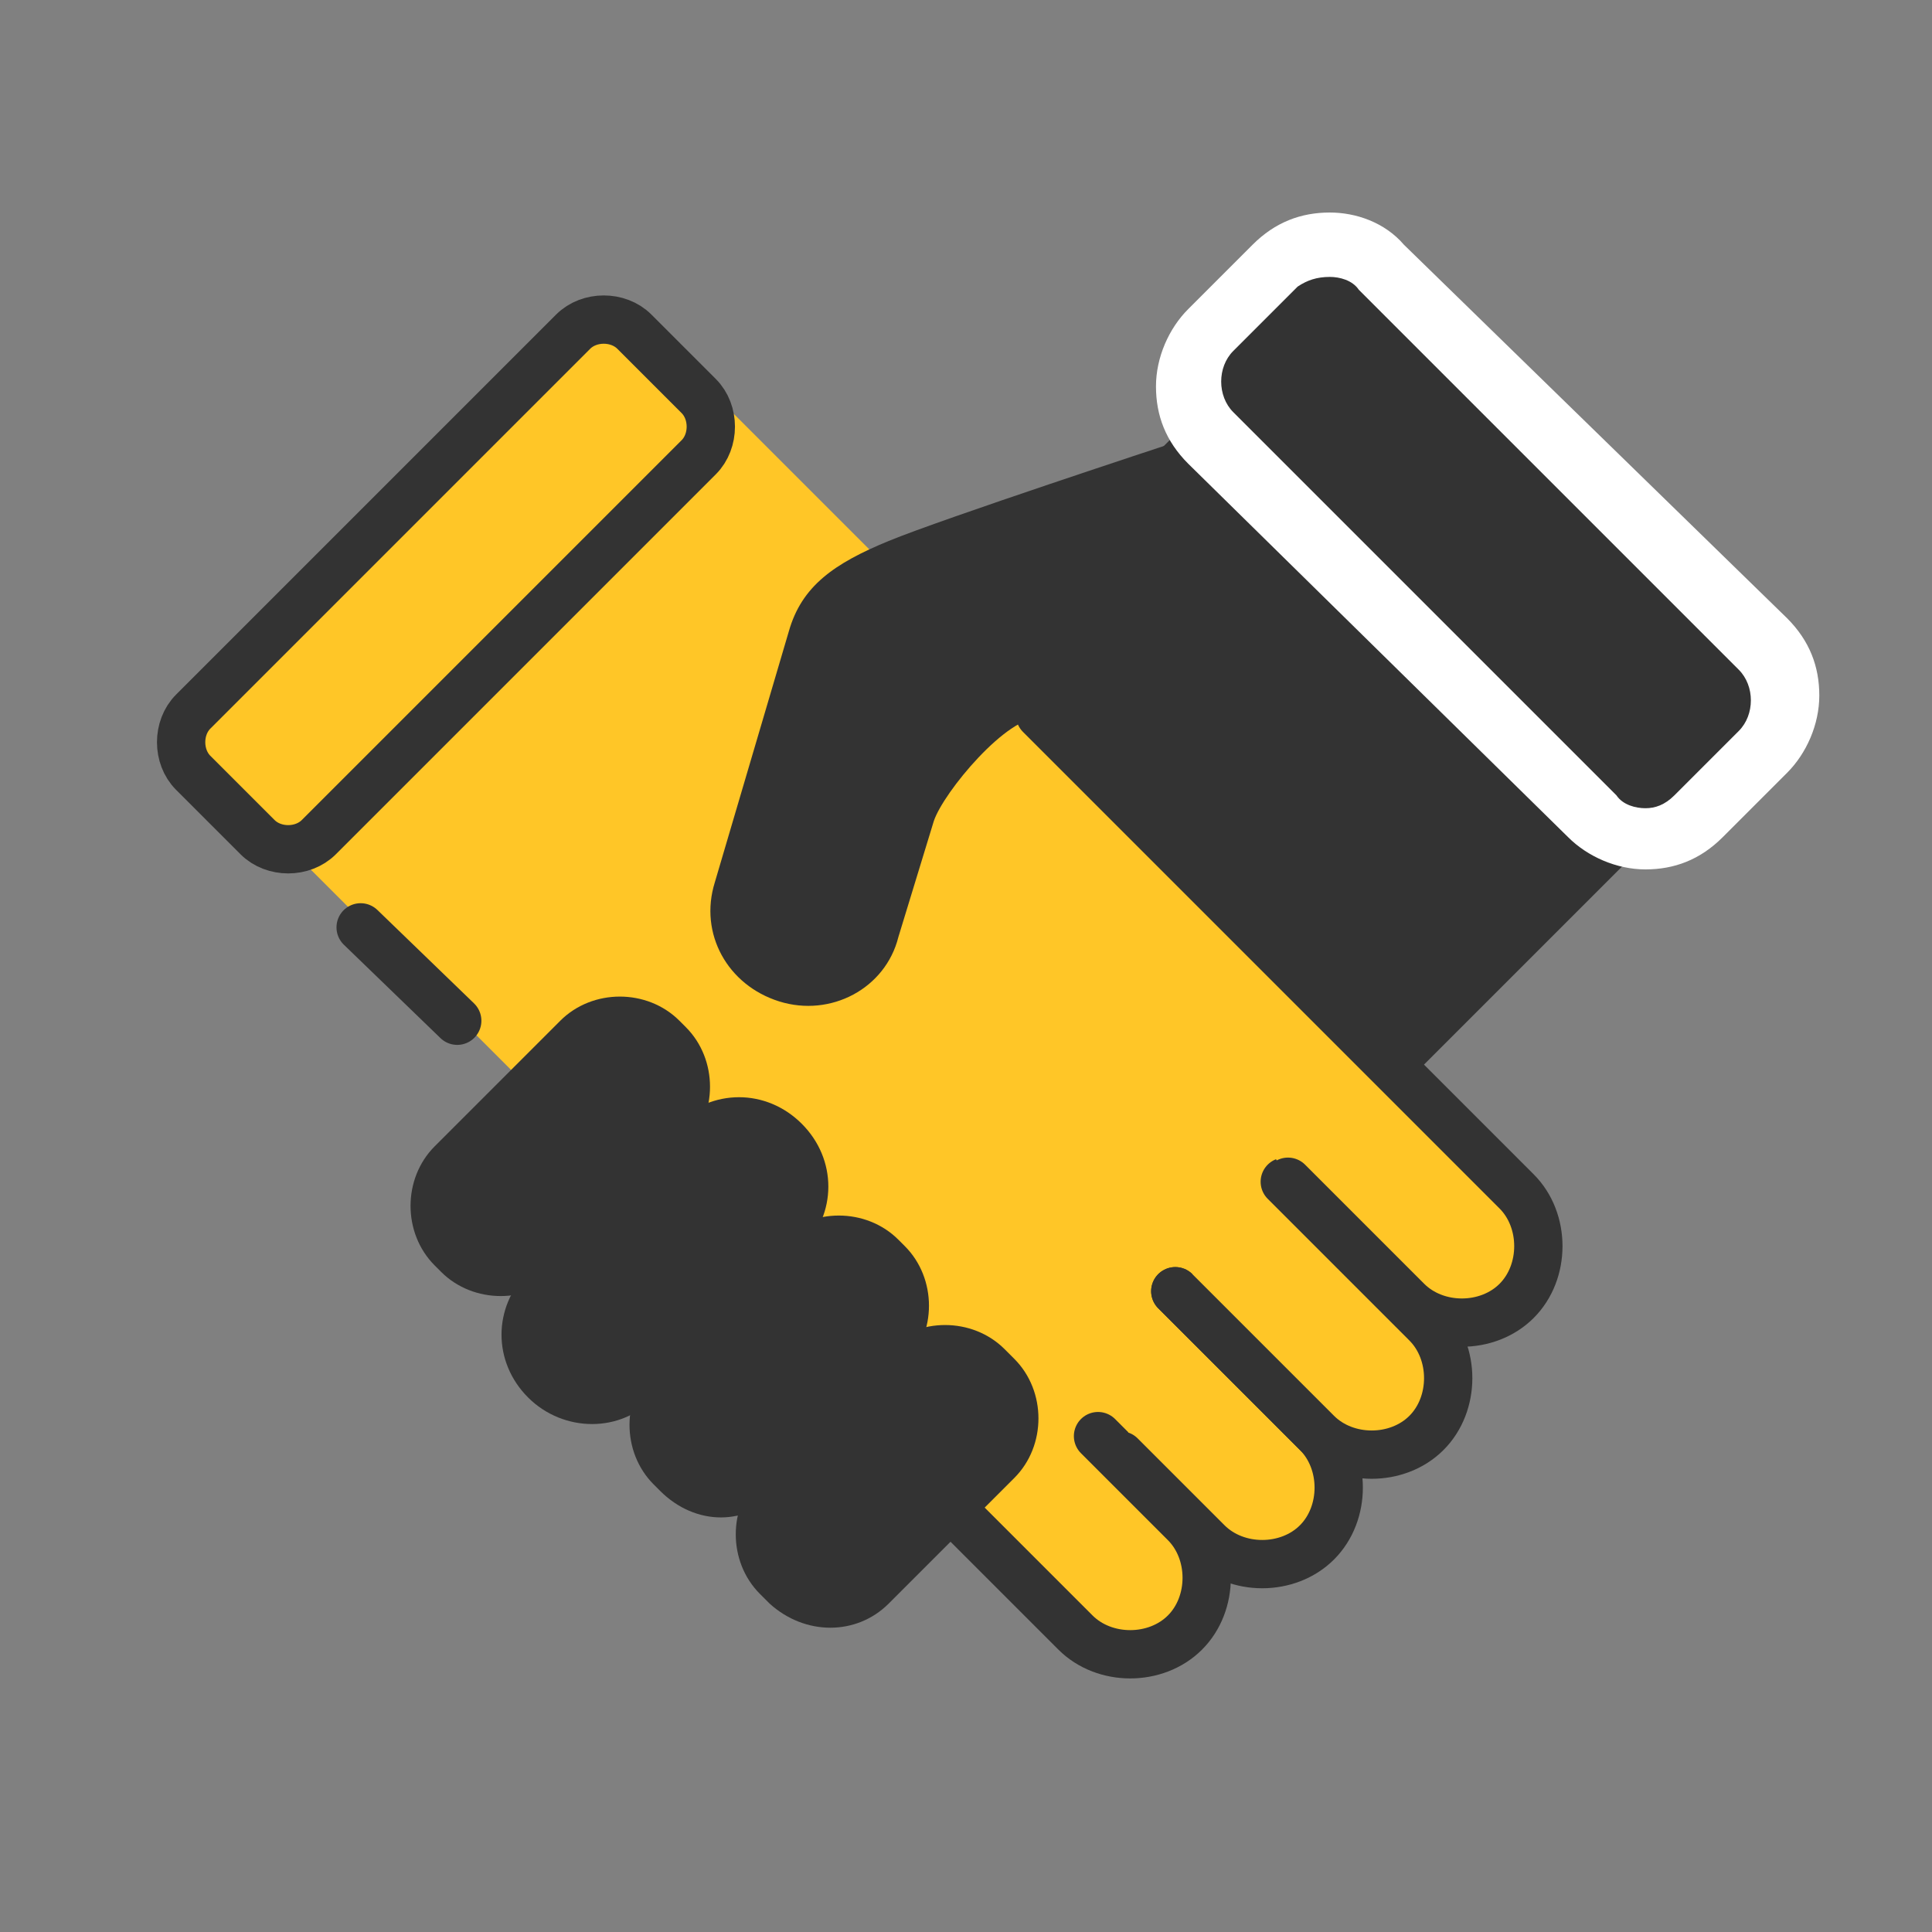
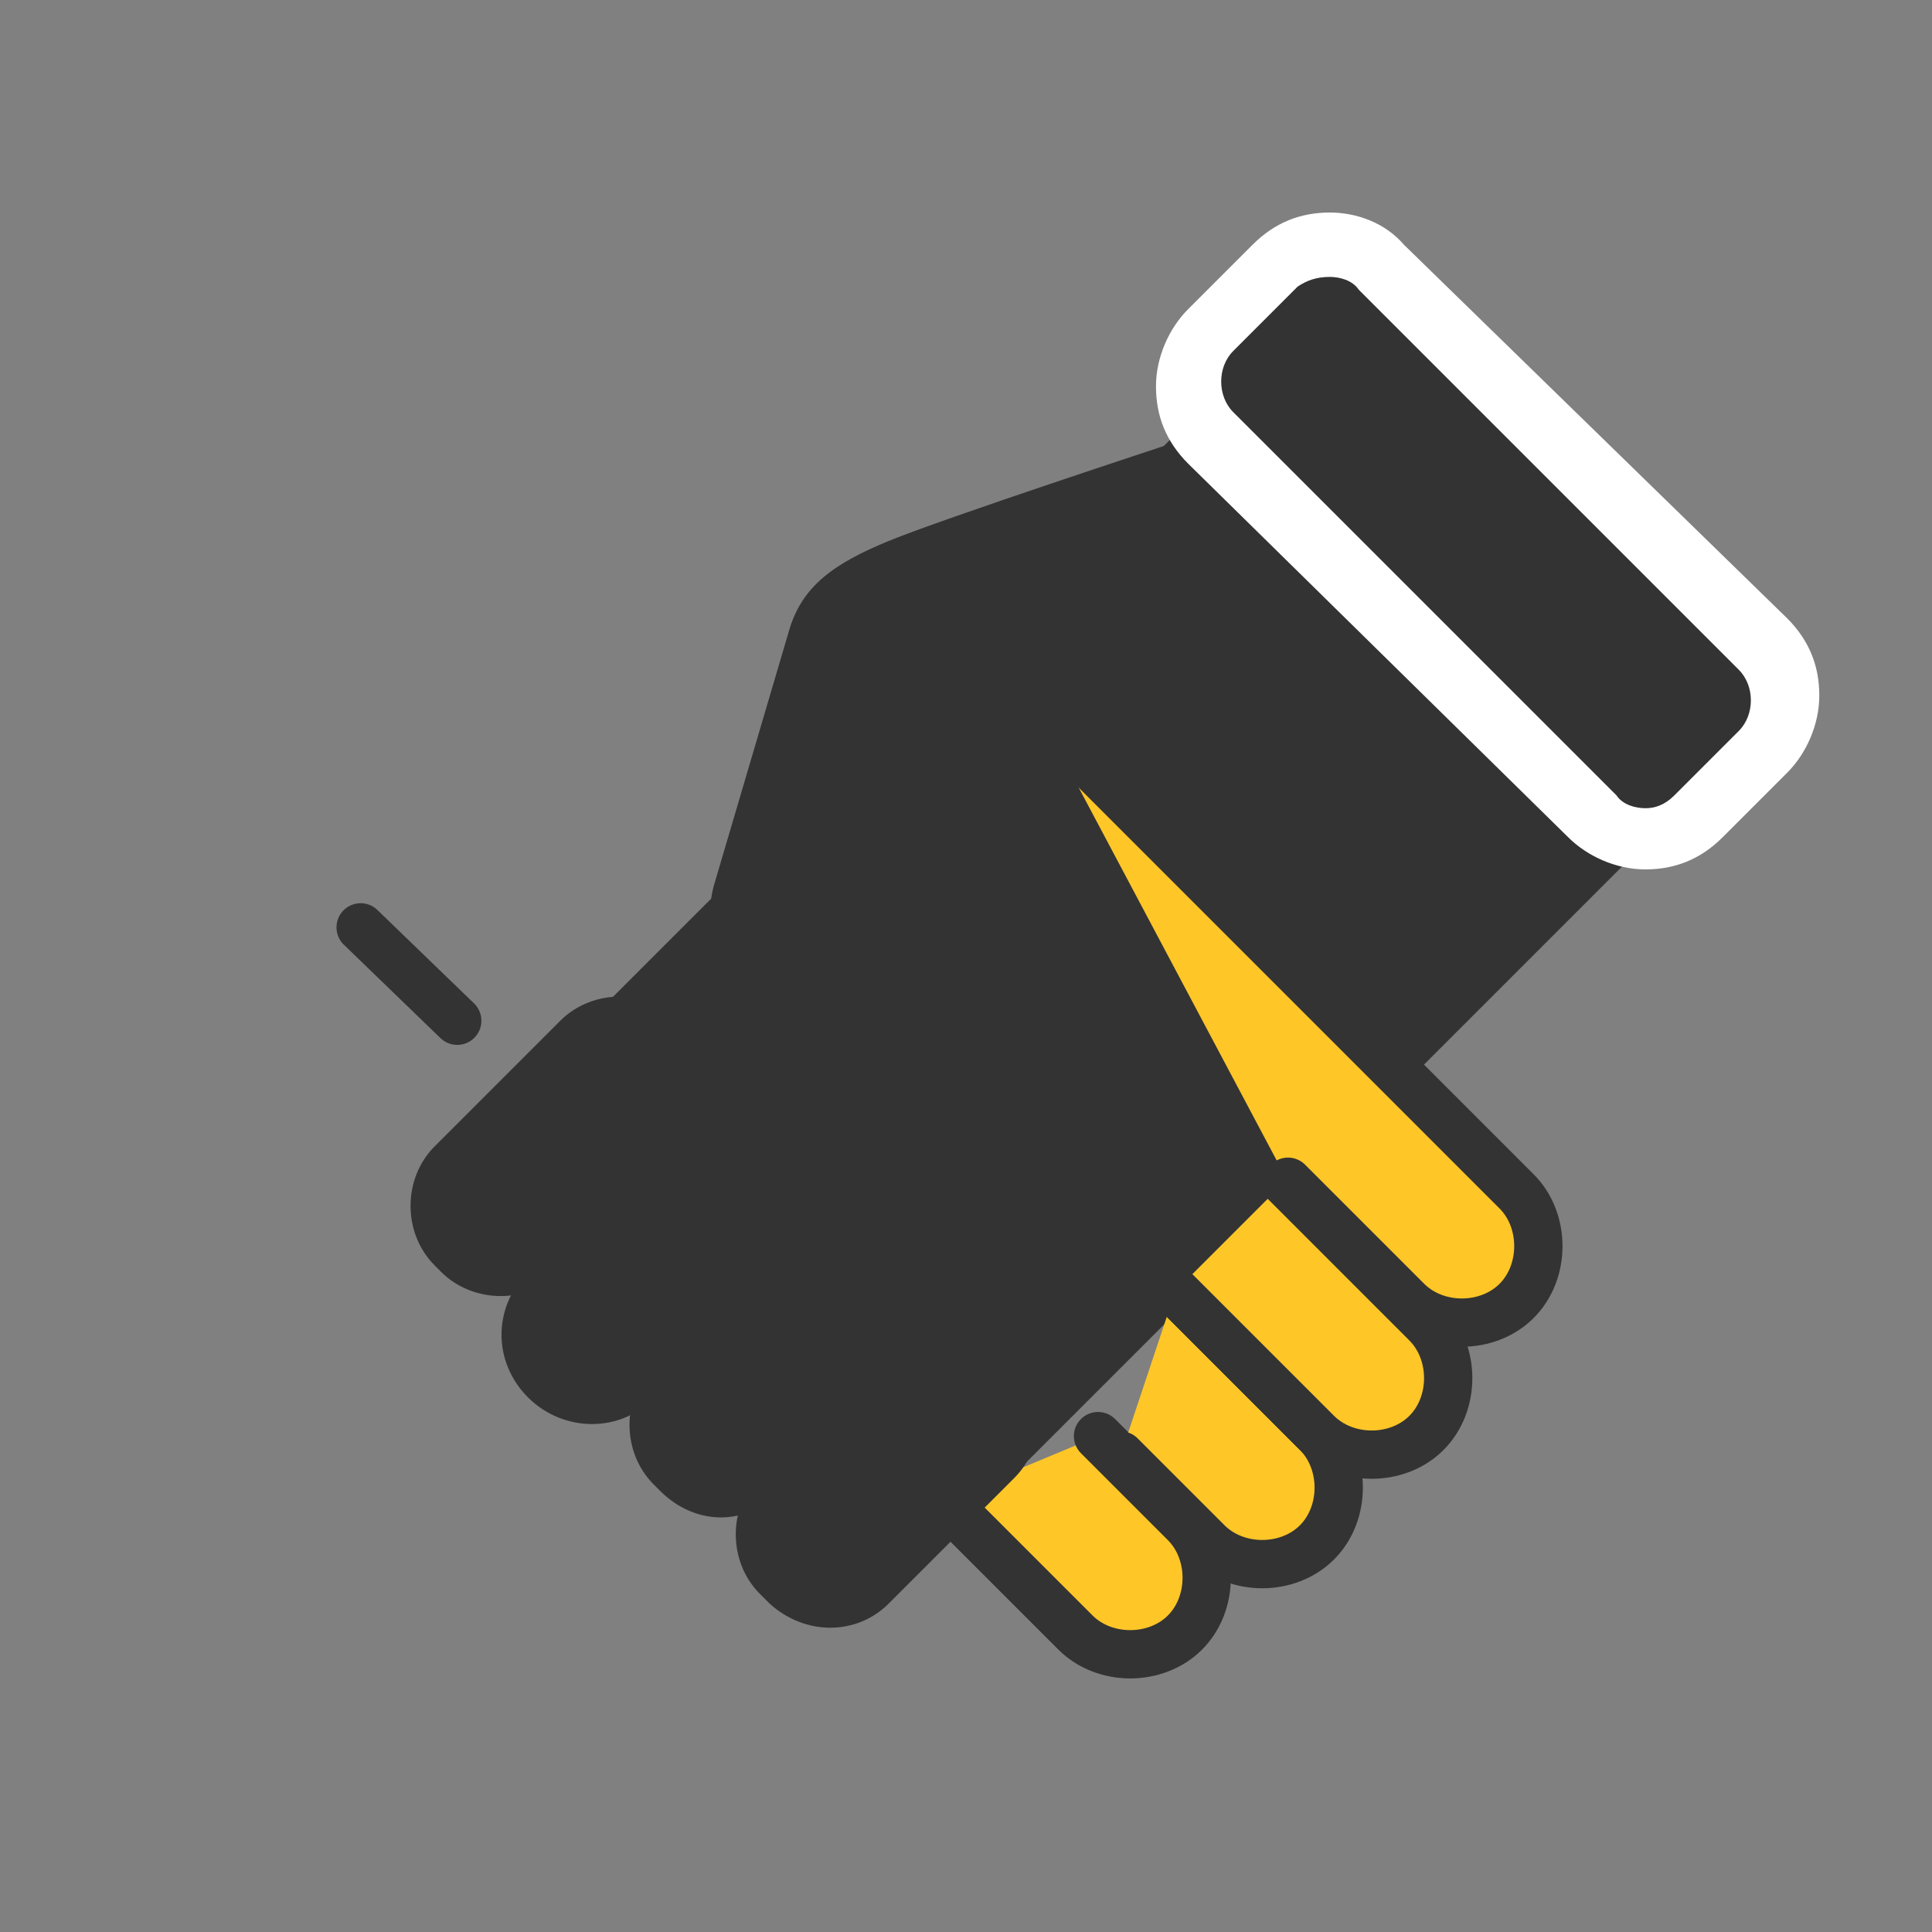
<svg xmlns="http://www.w3.org/2000/svg" version="1.1" id="Layer_1" x="0px" y="0px" viewBox="0 0 60 60" enable-background="new 0 0 60 60" xml:space="preserve">
  <rect x="0" y="0" width="60" height="60" fill="#808080" stroke="none" />
  <g>
    <rect x="24.3" y="12.8" transform="matrix(0.707 0.707 -0.707 0.707 30.981 -15.346)" fill="#333333" width="19.3" height="33.9" />
    <g>
      <path fill="#333333" d="M51.1,26c-0.6,0-1.2-0.2-1.7-0.7L37.6,13.5c-0.4-0.4-0.7-1-0.7-1.7c0-0.6,0.2-1.2,0.7-1.7l2-2    c0.4-0.4,1-0.7,1.7-0.7c0.6,0,1.2,0.2,1.7,0.7l11.8,11.8c0.9,0.9,0.9,2.4,0,3.3l-2,2C52.3,25.8,51.7,26,51.1,26z" />
      <path fill="#FFFFFF" d="M41.3,8.6c0.3,0,0.7,0.1,0.9,0.4L54,20.8c0.5,0.5,0.5,1.4,0,1.9l-2,2c-0.3,0.3-0.6,0.4-0.9,0.4    s-0.7-0.1-0.9-0.4L38.3,12.8c-0.5-0.5-0.5-1.4,0-1.9l2-2C40.6,8.7,40.9,8.6,41.3,8.6 M41.3,6.6c-0.9,0-1.7,0.3-2.4,1l-2,2    c-0.6,0.6-1,1.5-1,2.4s0.3,1.7,1,2.4L48.7,26c0.6,0.6,1.5,1,2.4,1c0.9,0,1.7-0.3,2.4-1l2-2c0.6-0.6,1-1.5,1-2.4s-0.3-1.7-1-2.4    L43.6,7.6C43,6.9,42.1,6.6,41.3,6.6L41.3,6.6z" />
    </g>
-     <rect x="17.5" y="14.3" transform="matrix(0.707 -0.707 0.707 0.707 -13.829 28.271)" fill="#FFC627" width="19.3" height="33" />
    <path fill="#FFC627" stroke="#333333" stroke-width="1.5" stroke-linecap="round" stroke-miterlimit="10" d="M34.1,44.6l2.7,2.7   c0.9,0.9,0.9,2.5,0,3.4l0,0c-0.9,0.9-2.5,0.9-3.4,0l-4.1-4.1" />
    <path fill="#FFC627" stroke="#333333" stroke-width="1.5" stroke-linecap="round" stroke-miterlimit="10" d="M36.5,40.1l4.4,4.4   c0.9,0.9,0.9,2.5,0,3.4l0,0c-0.9,0.9-2.5,0.9-3.4,0l-2.7-2.7" />
    <path fill="#FFC627" stroke="#333333" stroke-width="1.5" stroke-linecap="round" stroke-miterlimit="10" d="M39.9,36.7l4.4,4.4   c0.9,0.9,0.9,2.5,0,3.4l0,0c-0.9,0.9-2.5,0.9-3.4,0l-4.4-4.4" />
    <path fill="#FFC627" stroke="#333333" stroke-width="1.5" stroke-linecap="round" stroke-miterlimit="10" d="M32.3,22.2L47.1,37   c0.9,0.9,0.9,2.5,0,3.4l0,0c-0.9,0.9-2.5,0.9-3.4,0l-3.7-3.7" />
    <path fill="#333333" d="M13.7,39.5l-0.2-0.2c-1-1-1-2.7,0-3.7l3.9-3.9c1-1,2.7-1,3.7,0l0.2,0.2c1,1,1,2.7,0,3.7l-3.9,3.9   C16.4,40.5,14.7,40.5,13.7,39.5z" />
    <path fill="#333333" d="M16.4,43.4L16.4,43.4c-1.1-1.1-1.1-2.8,0-3.9l4.6-4.6c1.1-1.1,2.8-1.1,3.9,0l0,0c1.1,1.1,1.1,2.8,0,3.9   l-4.6,4.6C19.3,44.5,17.5,44.5,16.4,43.4z" />
    <path fill="#333333" d="M20.5,46.3l-0.2-0.2c-1-1-1-2.7,0-3.7l3.9-3.9c1-1,2.7-1,3.7,0l0.2,0.2c1,1,1,2.7,0,3.7l-3.9,3.9   C23.2,47.4,21.6,47.4,20.5,46.3z" />
    <path fill="#333333" d="M23.9,49.8l-0.3-0.3c-1-1-1-2.7,0-3.7l3.9-3.9c1-1,2.7-1,3.7,0l0.3,0.3c1,1,1,2.7,0,3.7l-3.9,3.9   C26.6,50.8,25,50.8,23.9,49.8z" />
    <g>
-       <path fill="#333333" d="M24.2,31.1L24.2,31.1c-1.6-0.5-2.5-2.1-2-3.7l2.3-7.8c0.4-1.4,1.4-2.1,3.1-2.8c1.7-0.7,8.7-3,8.7-3    l-0.2,6.7l-3.8,1.8c-1-0.1-3,2.3-3.3,3.2l-1.1,3.6C27.5,30.7,25.8,31.6,24.2,31.1z" />
+       <path fill="#333333" d="M24.2,31.1L24.2,31.1c-1.6-0.5-2.5-2.1-2-3.7l2.3-7.8c0.4-1.4,1.4-2.1,3.1-2.8c1.7-0.7,8.7-3,8.7-3    l-0.2,6.7l-3.8,1.8c-1-0.1-3,2.3-3.3,3.2C27.5,30.7,25.8,31.6,24.2,31.1z" />
    </g>
    <line fill="#FFC627" stroke="#333333" stroke-width="1.5" stroke-linecap="round" stroke-miterlimit="10" x1="14.2" y1="31.7" x2="11.2" y2="28.8" />
-     <path fill="#FFC627" stroke="#333333" stroke-width="1.5" stroke-miterlimit="10" d="M21.7,14.2L9.9,26c-0.5,0.5-1.4,0.5-1.9,0   l-2-2c-0.5-0.5-0.5-1.4,0-1.9l11.8-11.8c0.5-0.5,1.4-0.5,1.9,0l2,2C22.2,12.8,22.2,13.7,21.7,14.2z" />
  </g>
</svg>